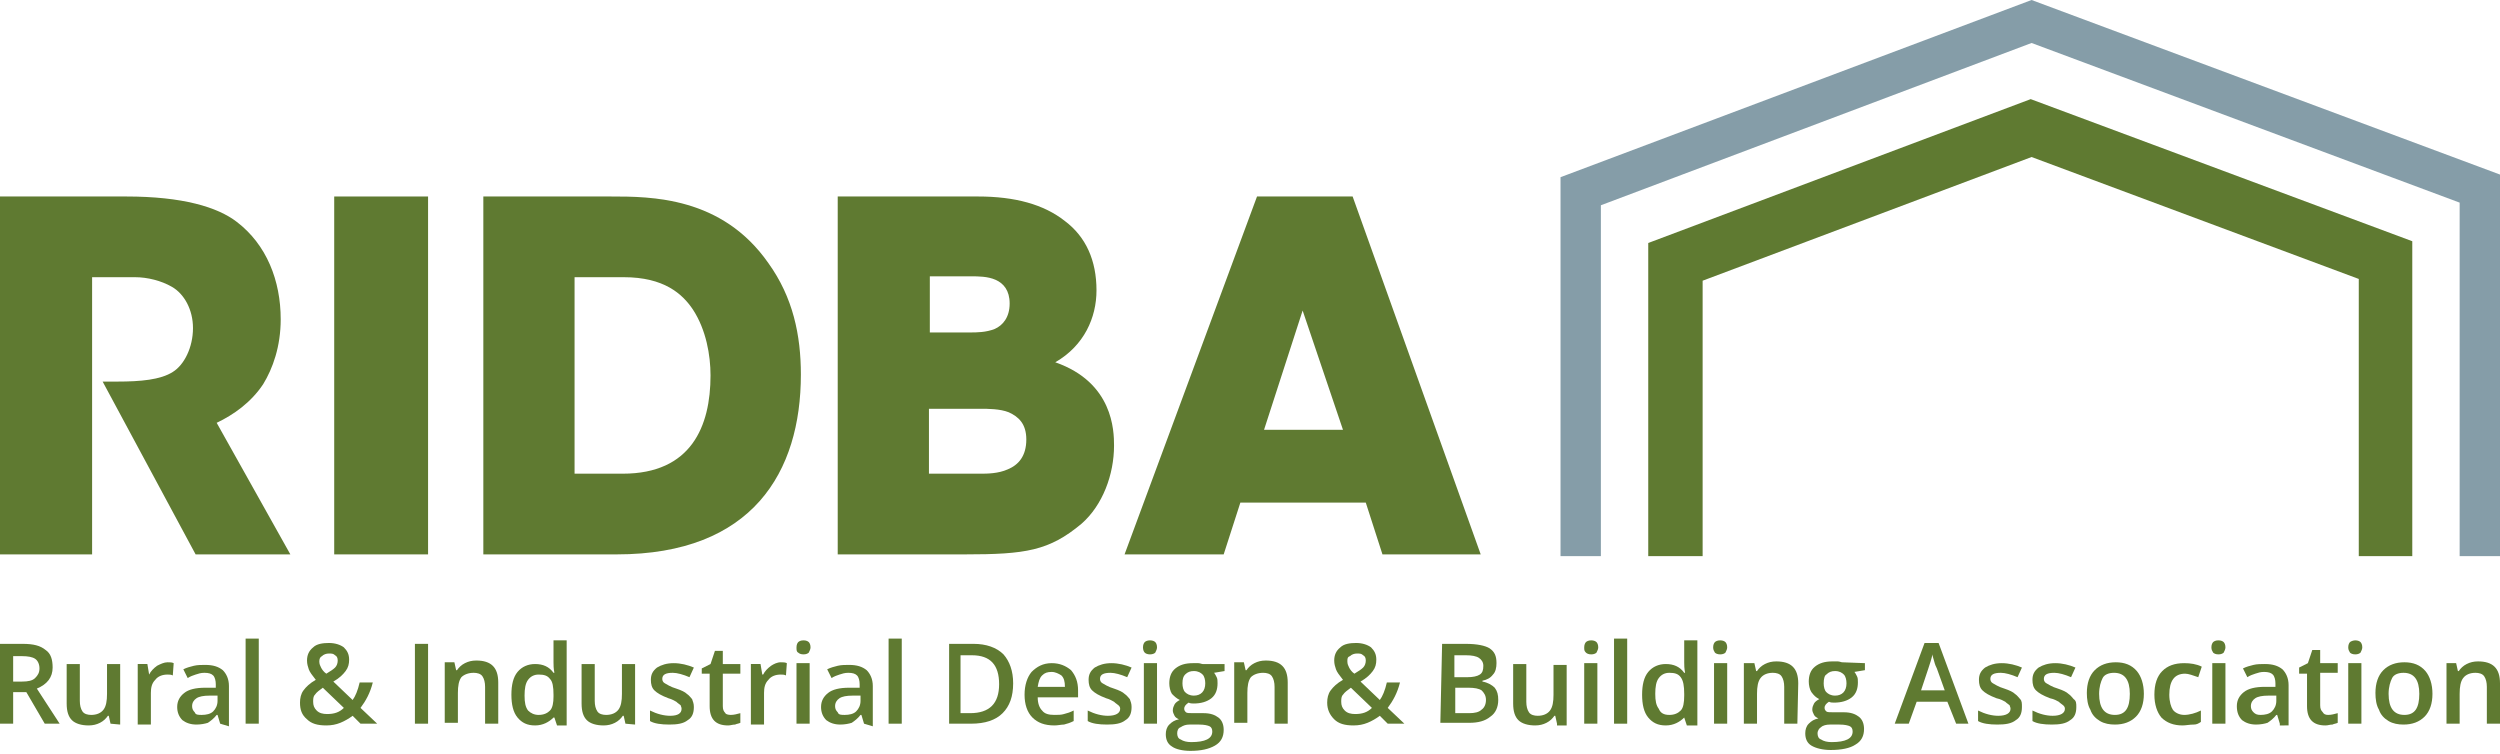
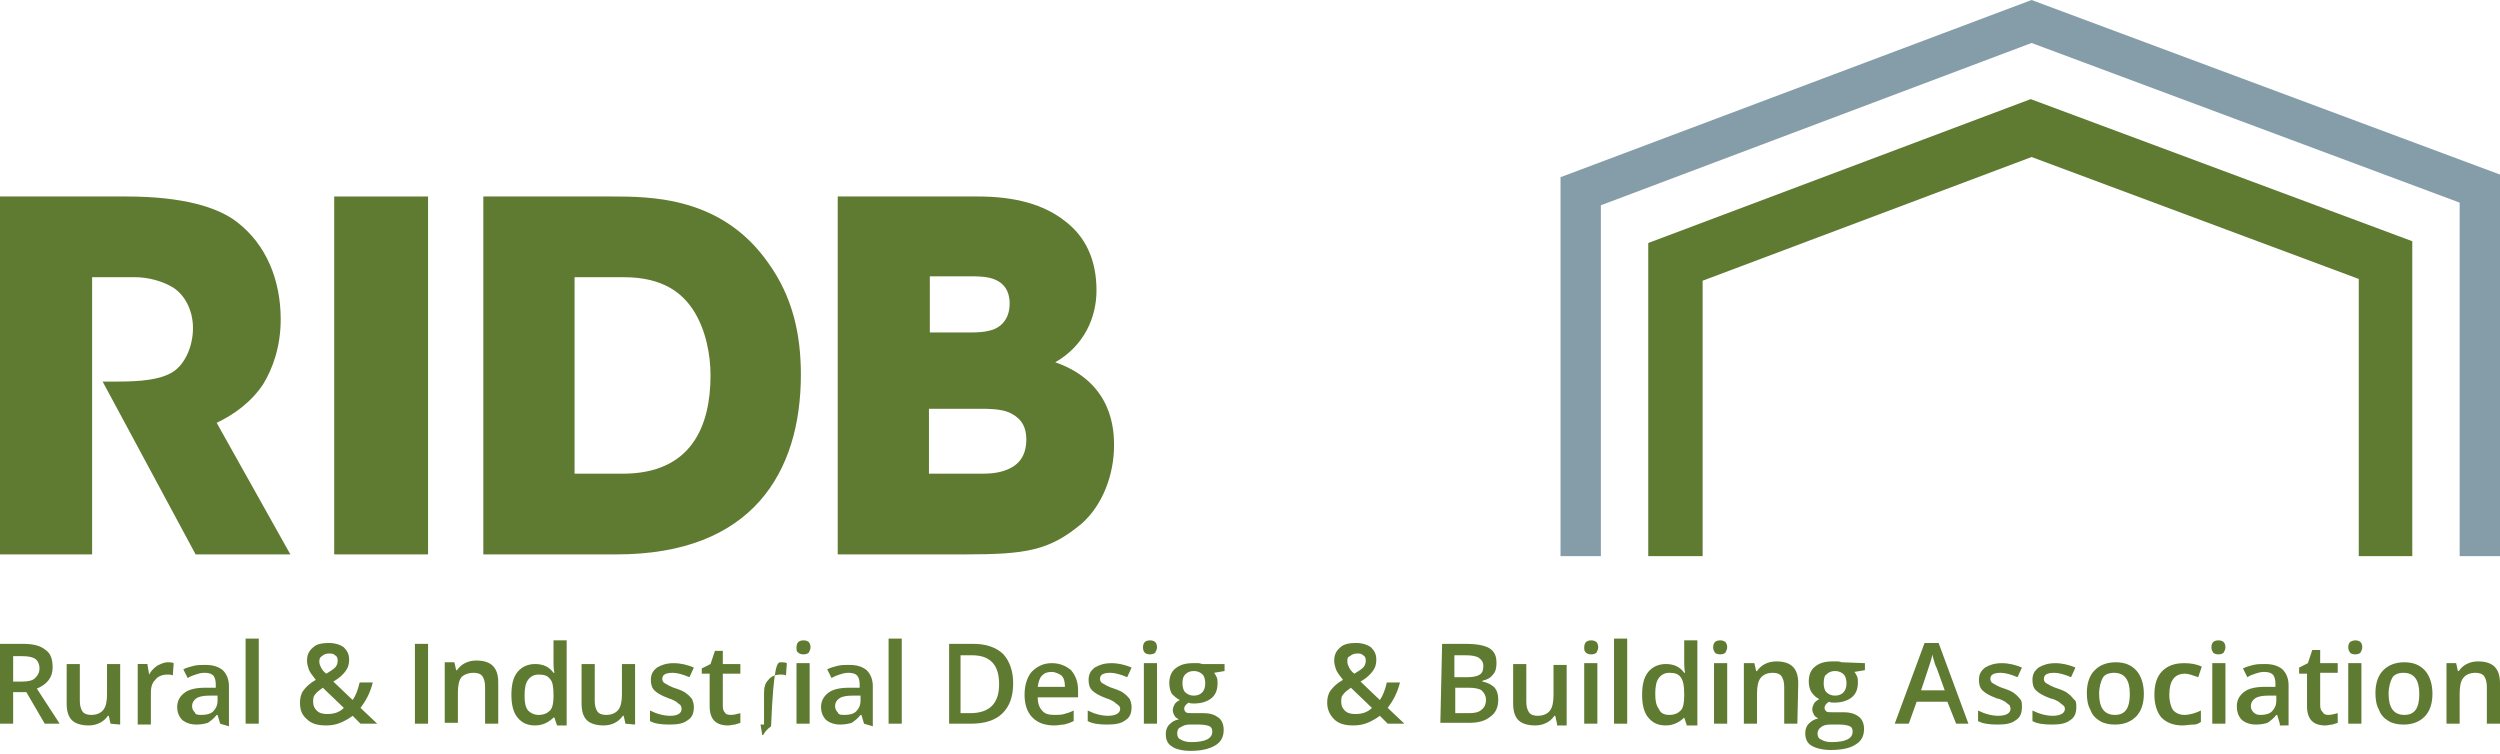
<svg xmlns="http://www.w3.org/2000/svg" id="Layer_1" x="0px" y="0px" viewBox="0 0 285 86" style="enable-background:new 0 0 285 86;" xml:space="preserve">
  <style type="text/css">	.st0{fill:#5F7A31;}	.st1{fill:#859DA8;}</style>
  <path class="st0" d="M1.5,77.7h1c0.7,0,1.2-0.1,1.5-0.4c0.3-0.3,0.5-0.6,0.5-1.1c0-0.5-0.2-0.9-0.5-1.1c-0.3-0.2-0.8-0.3-1.5-0.3h-1 L1.5,77.7L1.5,77.7z M1.5,78.9v3.6H0v-9.1h2.6c1.2,0,2,0.2,2.6,0.7c0.6,0.4,0.8,1.1,0.8,2c0,1.1-0.6,1.9-1.8,2.4l2.6,4H5.1L3,78.9 H1.5z" />
  <path class="st0" d="M12.6,82.5l-0.2-0.9h-0.1c-0.2,0.3-0.5,0.6-0.9,0.8c-0.4,0.2-0.8,0.3-1.3,0.3c-0.8,0-1.5-0.2-1.9-0.6 c-0.4-0.4-0.6-1-0.6-1.9v-4.5h1.5v4.2c0,0.5,0.1,0.9,0.3,1.2c0.2,0.3,0.6,0.4,1,0.4c0.6,0,1.1-0.2,1.4-0.6c0.3-0.4,0.4-1,0.4-1.8 v-3.4h1.5v6.9L12.6,82.5L12.6,82.5z" />
  <path class="st0" d="M19.1,75.5c0.3,0,0.5,0,0.7,0.1L19.7,77c-0.2-0.1-0.4-0.1-0.6-0.1c-0.6,0-1.1,0.2-1.4,0.6 c-0.4,0.4-0.5,0.9-0.5,1.5v3.6h-1.5v-6.9h1.1l0.2,1.2H17c0.2-0.4,0.5-0.7,0.9-1C18.3,75.7,18.7,75.5,19.1,75.5z" />
  <path class="st0" d="M23,81.5c0.5,0,1-0.1,1.3-0.4c0.3-0.3,0.5-0.7,0.5-1.2v-0.6l-0.9,0c-0.7,0-1.2,0.1-1.5,0.3 c-0.3,0.2-0.5,0.5-0.5,0.9c0,0.3,0.1,0.5,0.3,0.7C22.3,81.5,22.6,81.5,23,81.5z M25.1,82.5l-0.3-1h-0.1c-0.3,0.4-0.7,0.7-1,0.9 c-0.3,0.1-0.8,0.2-1.3,0.2c-0.7,0-1.2-0.2-1.6-0.5c-0.4-0.4-0.6-0.9-0.6-1.5c0-0.7,0.3-1.2,0.8-1.6c0.5-0.4,1.3-0.6,2.4-0.6l1.2,0 V78c0-0.4-0.1-0.8-0.3-1c-0.2-0.2-0.5-0.3-1-0.3c-0.4,0-0.7,0.1-1,0.2c-0.3,0.1-0.6,0.2-0.9,0.4l-0.5-1c0.4-0.2,0.8-0.3,1.2-0.4 c0.4-0.1,0.9-0.1,1.3-0.1c0.9,0,1.5,0.2,2,0.6c0.4,0.4,0.7,1,0.7,1.8v4.6L25.1,82.5L25.1,82.5z" />
  <path class="st0" d="M29.5,82.5H28v-9.7h1.5V82.5z" />
  <path class="st0" d="M36.4,75.4c0,0.3,0.1,0.5,0.2,0.7c0.1,0.2,0.3,0.5,0.6,0.7c0.5-0.3,0.8-0.5,1-0.7c0.2-0.2,0.3-0.5,0.3-0.8 c0-0.3-0.1-0.5-0.3-0.6c-0.2-0.2-0.4-0.2-0.7-0.2c-0.3,0-0.6,0.1-0.8,0.3C36.5,74.9,36.4,75.1,36.4,75.4z M37.3,81.4 c0.8,0,1.4-0.2,1.9-0.7l-2.4-2.3c-0.4,0.3-0.7,0.5-0.9,0.8c-0.2,0.2-0.2,0.5-0.2,0.8c0,0.4,0.1,0.7,0.4,1 C36.4,81.3,36.8,81.4,37.3,81.4z M34.2,80.1c0-0.5,0.1-1,0.4-1.4c0.3-0.4,0.7-0.8,1.4-1.2c-0.4-0.5-0.7-0.9-0.8-1.2 c-0.1-0.3-0.2-0.6-0.2-1c0-0.6,0.2-1.1,0.7-1.5c0.4-0.4,1.1-0.5,1.8-0.5c0.7,0,1.3,0.2,1.7,0.5c0.4,0.4,0.6,0.8,0.6,1.4 c0,0.5-0.1,0.9-0.4,1.3c-0.3,0.4-0.7,0.8-1.4,1.2l2.2,2.1c0.3-0.4,0.6-1.1,0.8-2h1.5c-0.3,1.2-0.8,2.1-1.4,2.9l1.9,1.8h-1.9 l-0.9-0.9c-0.4,0.3-0.9,0.6-1.4,0.8c-0.5,0.2-1,0.3-1.6,0.3c-1,0-1.7-0.2-2.2-0.7C34.4,81.5,34.2,80.9,34.2,80.1z" />
  <path class="st0" d="M153.6,75.4c0,0.3,0.1,0.5,0.2,0.7c0.1,0.2,0.3,0.5,0.6,0.7c0.5-0.3,0.8-0.5,1-0.7c0.2-0.2,0.3-0.5,0.3-0.8 c0-0.3-0.1-0.5-0.3-0.6c-0.2-0.2-0.4-0.2-0.7-0.2c-0.3,0-0.6,0.1-0.8,0.3C153.6,74.9,153.6,75.1,153.6,75.4z M154.5,81.4 c0.8,0,1.4-0.2,1.9-0.7l-2.4-2.3c-0.4,0.3-0.7,0.5-0.9,0.8c-0.2,0.2-0.2,0.5-0.2,0.8c0,0.4,0.1,0.7,0.4,1 C153.6,81.3,154,81.4,154.5,81.4z M151.3,80.1c0-0.5,0.1-1,0.4-1.4c0.3-0.4,0.7-0.8,1.4-1.2c-0.4-0.5-0.7-0.9-0.8-1.2 c-0.1-0.3-0.2-0.6-0.2-1c0-0.6,0.2-1.1,0.7-1.5c0.4-0.4,1.1-0.5,1.8-0.5c0.7,0,1.3,0.2,1.7,0.5c0.4,0.4,0.6,0.8,0.6,1.4 c0,0.5-0.1,0.9-0.4,1.3c-0.3,0.4-0.7,0.8-1.4,1.2l2.2,2.1c0.3-0.4,0.6-1.1,0.8-2h1.5c-0.3,1.2-0.8,2.1-1.4,2.9l1.9,1.8h-1.9 l-0.9-0.9c-0.4,0.3-0.9,0.6-1.4,0.8c-0.5,0.2-1,0.3-1.6,0.3c-1,0-1.7-0.2-2.2-0.7C151.6,81.5,151.3,80.9,151.3,80.1z" />
  <path class="st0" d="M47.3,73.4h1.5v9.1h-1.5V73.4z" />
  <path class="st0" d="M56.8,82.5h-1.5v-4.2c0-0.5-0.1-0.9-0.3-1.2c-0.2-0.3-0.6-0.4-1-0.4c-0.6,0-1.1,0.2-1.4,0.5 c-0.3,0.4-0.4,1-0.4,1.8v3.4h-1.5v-6.9h1.1l0.2,0.9h0.1c0.2-0.3,0.5-0.6,0.9-0.8c0.4-0.2,0.8-0.3,1.3-0.3c1.7,0,2.5,0.8,2.5,2.5 L56.8,82.5L56.8,82.5z" />
  <path class="st0" d="M61.4,81.5c0.6,0,1-0.2,1.3-0.5c0.3-0.3,0.4-0.9,0.4-1.6v-0.2c0-0.9-0.1-1.5-0.4-1.8c-0.3-0.4-0.7-0.5-1.3-0.5 c-0.5,0-0.9,0.2-1.2,0.6c-0.3,0.4-0.4,1-0.4,1.8c0,0.8,0.1,1.3,0.4,1.7C60.5,81.3,60.9,81.5,61.4,81.5z M61,82.7 c-0.9,0-1.5-0.3-2-0.9c-0.5-0.6-0.7-1.5-0.7-2.6c0-1.1,0.2-2,0.7-2.6c0.5-0.6,1.2-0.9,2-0.9c0.9,0,1.6,0.3,2.1,1h0.1 c-0.1-0.5-0.1-0.9-0.1-1.2v-2.5h1.5v9.7h-1.1l-0.3-0.9h-0.1C62.6,82.3,61.9,82.7,61,82.7z" />
  <path class="st0" d="M71.3,82.5l-0.2-0.9H71c-0.2,0.3-0.5,0.6-0.9,0.8c-0.4,0.2-0.8,0.3-1.3,0.3c-0.8,0-1.5-0.2-1.9-0.6 s-0.6-1-0.6-1.9v-4.5h1.5v4.2c0,0.5,0.1,0.9,0.3,1.2s0.6,0.4,1,0.4c0.6,0,1.1-0.2,1.4-0.6c0.3-0.4,0.4-1,0.4-1.8v-3.4h1.5v6.9 L71.3,82.5L71.3,82.5z" />
  <path class="st0" d="M79.1,80.6c0,0.7-0.2,1.2-0.7,1.5c-0.5,0.4-1.2,0.5-2.1,0.5c-0.9,0-1.7-0.1-2.2-0.4V81c0.8,0.4,1.6,0.6,2.3,0.6 c0.9,0,1.3-0.3,1.3-0.8c0-0.2-0.1-0.3-0.1-0.4c-0.1-0.1-0.3-0.2-0.5-0.4c-0.2-0.1-0.5-0.3-0.9-0.4c-0.8-0.3-1.3-0.6-1.6-0.9 c-0.3-0.3-0.4-0.7-0.4-1.2c0-0.6,0.2-1,0.7-1.4c0.5-0.3,1.1-0.5,1.9-0.5c0.8,0,1.6,0.2,2.3,0.5l-0.5,1.1c-0.7-0.3-1.4-0.5-1.9-0.5 c-0.8,0-1.2,0.2-1.2,0.7c0,0.2,0.1,0.4,0.3,0.5c0.2,0.1,0.6,0.4,1.3,0.6c0.6,0.2,1,0.4,1.2,0.6c0.3,0.2,0.4,0.4,0.6,0.6 C79,80,79.1,80.2,79.1,80.6z" />
  <path class="st0" d="M83.3,81.5c0.4,0,0.7-0.1,1.1-0.2v1.1c-0.2,0.1-0.4,0.1-0.6,0.2c-0.3,0-0.5,0.1-0.8,0.1c-1.4,0-2.1-0.7-2.1-2.2 v-3.7h-0.9v-0.6l1-0.5l0.5-1.5h0.9v1.5h2v1.1h-2v3.7c0,0.4,0.1,0.6,0.3,0.8C82.7,81.4,83,81.5,83.3,81.5z" />
-   <path class="st0" d="M89,75.5c0.3,0,0.5,0,0.7,0.1L89.6,77c-0.2-0.1-0.4-0.1-0.6-0.1c-0.6,0-1.1,0.2-1.4,0.6 c-0.4,0.4-0.5,0.9-0.5,1.5v3.6h-1.5v-6.9h1.1l0.2,1.2h0.1c0.2-0.4,0.5-0.7,0.9-1C88.2,75.7,88.6,75.5,89,75.5z" />
+   <path class="st0" d="M89,75.5c0.3,0,0.5,0,0.7,0.1L89.6,77c-0.2-0.1-0.4-0.1-0.6-0.1c-0.6,0-1.1,0.2-1.4,0.6 c-0.4,0.4-0.5,0.9-0.5,1.5v3.6h-1.5h1.1l0.2,1.2h0.1c0.2-0.4,0.5-0.7,0.9-1C88.2,75.7,88.6,75.5,89,75.5z" />
  <path class="st0" d="M92.3,82.5h-1.5v-6.9h1.5V82.5z M90.8,73.8c0-0.3,0.1-0.5,0.2-0.6c0.1-0.1,0.3-0.2,0.6-0.2 c0.3,0,0.5,0.1,0.6,0.2c0.1,0.1,0.2,0.3,0.2,0.6c0,0.2-0.1,0.4-0.2,0.6c-0.1,0.1-0.3,0.2-0.6,0.2c-0.3,0-0.5-0.1-0.6-0.2 C90.8,74.3,90.8,74.1,90.8,73.8z" />
  <path class="st0" d="M96.3,81.5c0.5,0,1-0.1,1.3-0.4c0.3-0.3,0.5-0.7,0.5-1.2v-0.6l-0.9,0c-0.7,0-1.2,0.1-1.5,0.3 c-0.3,0.2-0.5,0.5-0.5,0.9c0,0.3,0.1,0.5,0.3,0.7C95.6,81.5,95.9,81.5,96.3,81.5z M98.5,82.5l-0.3-1h-0.1c-0.3,0.4-0.7,0.7-1,0.9 c-0.3,0.1-0.8,0.2-1.3,0.2c-0.7,0-1.2-0.2-1.6-0.5c-0.4-0.4-0.6-0.9-0.6-1.5c0-0.7,0.3-1.2,0.8-1.6c0.5-0.4,1.3-0.6,2.4-0.6l1.2,0 V78c0-0.4-0.1-0.8-0.3-1c-0.2-0.2-0.5-0.3-1-0.3c-0.4,0-0.7,0.1-1,0.2c-0.3,0.1-0.6,0.2-0.9,0.4l-0.5-1c0.4-0.2,0.8-0.3,1.2-0.4 c0.4-0.1,0.9-0.1,1.3-0.1c0.9,0,1.5,0.2,2,0.6c0.4,0.4,0.7,1,0.7,1.8v4.6L98.5,82.5L98.5,82.5z" />
  <path class="st0" d="M102.8,82.5h-1.5v-9.7h1.5V82.5z" />
  <path class="st0" d="M113.9,78c0-2.2-1-3.3-3.1-3.3h-1.3v6.6h1.1C112.8,81.3,113.9,80.2,113.9,78z M115.5,77.9 c0,1.5-0.4,2.6-1.2,3.4c-0.8,0.8-2,1.2-3.6,1.2h-2.5v-9.1h2.8c1.4,0,2.6,0.4,3.4,1.2C115.1,75.4,115.5,76.5,115.5,77.9z" />
  <path class="st0" d="M119.9,76.6c-0.5,0-0.8,0.1-1.1,0.4c-0.3,0.3-0.4,0.7-0.5,1.3h3.1c0-0.6-0.1-1-0.4-1.3 C120.7,76.8,120.3,76.6,119.9,76.6z M120.2,82.7c-1.1,0-1.9-0.3-2.5-0.9c-0.6-0.6-0.9-1.5-0.9-2.6c0-1.1,0.3-2,0.8-2.6 c0.6-0.6,1.3-1,2.3-1c0.9,0,1.6,0.3,2.2,0.8c0.5,0.6,0.8,1.3,0.8,2.3v0.8h-4.6c0,0.7,0.2,1.2,0.5,1.5c0.3,0.4,0.8,0.5,1.4,0.5 c0.4,0,0.8,0,1.1-0.1c0.4-0.1,0.7-0.2,1.1-0.4v1.2c-0.4,0.2-0.7,0.3-1.1,0.4C121,82.6,120.6,82.7,120.2,82.7z" />
  <path class="st0" d="M129,80.6c0,0.7-0.2,1.2-0.7,1.5c-0.5,0.4-1.2,0.5-2.1,0.5c-0.9,0-1.7-0.1-2.2-0.4V81c0.8,0.4,1.6,0.6,2.3,0.6 c0.9,0,1.4-0.3,1.4-0.8c0-0.2-0.1-0.3-0.2-0.4c-0.1-0.1-0.3-0.2-0.5-0.4c-0.2-0.1-0.5-0.3-0.9-0.4c-0.8-0.3-1.3-0.6-1.6-0.9 c-0.3-0.3-0.4-0.7-0.4-1.2c0-0.6,0.2-1,0.7-1.4c0.5-0.3,1.1-0.5,1.9-0.5c0.8,0,1.6,0.2,2.3,0.5l-0.5,1.1c-0.7-0.3-1.4-0.5-1.9-0.5 c-0.8,0-1.2,0.2-1.2,0.7c0,0.2,0.1,0.4,0.3,0.5c0.2,0.1,0.6,0.4,1.3,0.6c0.6,0.2,1,0.4,1.2,0.6c0.3,0.2,0.4,0.4,0.6,0.6 C128.9,80,129,80.2,129,80.6z" />
  <path class="st0" d="M131.9,82.5h-1.5v-6.9h1.5V82.5z M130.3,73.8c0-0.3,0.1-0.5,0.2-0.6c0.1-0.1,0.3-0.2,0.6-0.2 c0.3,0,0.5,0.1,0.6,0.2c0.1,0.1,0.2,0.3,0.2,0.6c0,0.2-0.1,0.4-0.2,0.6c-0.1,0.1-0.3,0.2-0.6,0.2c-0.3,0-0.5-0.1-0.6-0.2 C130.4,74.3,130.3,74.1,130.3,73.8z" />
  <path class="st0" d="M134.8,77.9c0,0.4,0.1,0.8,0.3,1c0.2,0.2,0.5,0.4,1,0.4c0.8,0,1.3-0.5,1.3-1.4c0-0.4-0.1-0.8-0.3-1 c-0.2-0.2-0.5-0.4-1-0.4c-0.4,0-0.7,0.1-1,0.4C134.9,77.1,134.8,77.4,134.8,77.9z M134.2,83.6c0,0.3,0.1,0.6,0.4,0.7 c0.3,0.2,0.7,0.3,1.2,0.3c0.8,0,1.4-0.1,1.8-0.3c0.4-0.2,0.6-0.5,0.6-0.9c0-0.3-0.1-0.5-0.3-0.6c-0.2-0.1-0.6-0.2-1.2-0.2h-1.1 c-0.4,0-0.7,0.1-1,0.3C134.3,83,134.2,83.3,134.2,83.6z M139.6,75.7v0.8l-1.2,0.2c0.1,0.1,0.2,0.3,0.3,0.5c0.1,0.2,0.1,0.4,0.1,0.7 c0,0.7-0.2,1.3-0.7,1.7c-0.5,0.4-1.2,0.6-2,0.6c-0.2,0-0.4,0-0.6-0.1c-0.3,0.2-0.5,0.4-0.5,0.7c0,0.2,0.1,0.3,0.2,0.4 c0.1,0.1,0.4,0.1,0.8,0.1h1.2c0.8,0,1.3,0.2,1.7,0.5c0.4,0.3,0.6,0.8,0.6,1.4c0,0.8-0.3,1.4-1,1.8s-1.6,0.6-2.8,0.6 c-0.9,0-1.7-0.2-2.1-0.5c-0.5-0.3-0.7-0.8-0.7-1.4c0-0.4,0.1-0.8,0.4-1.1c0.3-0.3,0.6-0.5,1.1-0.6c-0.2-0.1-0.4-0.2-0.5-0.4 c-0.1-0.2-0.2-0.4-0.2-0.6c0-0.3,0.1-0.5,0.2-0.7c0.1-0.2,0.4-0.4,0.6-0.5c-0.4-0.2-0.6-0.4-0.9-0.7c-0.2-0.3-0.3-0.8-0.3-1.2 c0-0.7,0.2-1.3,0.7-1.7c0.5-0.4,1.1-0.6,2-0.6c0.2,0,0.4,0,0.6,0c0.2,0,0.4,0.1,0.5,0.1H139.6z" />
-   <path class="st0" d="M146.8,82.5h-1.5v-4.2c0-0.5-0.1-0.9-0.3-1.2c-0.2-0.3-0.6-0.4-1-0.4c-0.6,0-1.1,0.2-1.4,0.5 c-0.3,0.4-0.4,1-0.4,1.8v3.4h-1.5v-6.9h1.1l0.2,0.9h0.1c0.2-0.3,0.5-0.6,0.9-0.8c0.4-0.2,0.8-0.3,1.3-0.3c1.7,0,2.5,0.8,2.5,2.5 L146.8,82.5L146.8,82.5z" />
  <path class="st0" d="M165.9,78.4v2.9h1.6c0.6,0,1.1-0.1,1.4-0.4c0.3-0.2,0.5-0.6,0.5-1.1c0-0.5-0.2-0.8-0.5-1.1 c-0.3-0.2-0.8-0.3-1.5-0.3H165.9z M165.9,77.2h1.4c0.6,0,1.1-0.1,1.4-0.3c0.3-0.2,0.4-0.5,0.4-1c0-0.4-0.2-0.7-0.5-0.9 c-0.3-0.2-0.8-0.3-1.5-0.3h-1.3V77.2z M164.4,73.4h2.7c1.3,0,2.2,0.2,2.7,0.5c0.6,0.4,0.8,0.9,0.8,1.7c0,0.5-0.1,1-0.4,1.3 c-0.3,0.4-0.7,0.6-1.2,0.7v0.1c0.6,0.1,1.1,0.4,1.4,0.7c0.3,0.4,0.4,0.8,0.4,1.4c0,0.8-0.3,1.5-0.9,1.9c-0.6,0.5-1.4,0.7-2.4,0.7 h-3.3L164.4,73.4L164.4,73.4z" />
  <path class="st0" d="M177.5,82.5l-0.2-0.9h-0.1c-0.2,0.3-0.5,0.6-0.9,0.8c-0.4,0.2-0.8,0.3-1.3,0.3c-0.8,0-1.5-0.2-1.9-0.6 c-0.4-0.4-0.6-1-0.6-1.9v-4.5h1.5v4.3c0,0.5,0.1,0.9,0.3,1.2c0.2,0.3,0.6,0.4,1,0.4c0.6,0,1.1-0.2,1.4-0.6c0.3-0.4,0.4-1,0.4-1.8 v-3.4h1.5v6.9H177.5z" />
  <path class="st0" d="M182.1,82.5h-1.5v-6.9h1.5V82.5z M180.6,73.8c0-0.3,0.1-0.5,0.2-0.6c0.1-0.1,0.3-0.2,0.6-0.2 c0.3,0,0.5,0.1,0.6,0.2c0.1,0.1,0.2,0.3,0.2,0.6c0,0.2-0.1,0.4-0.2,0.6c-0.1,0.1-0.3,0.2-0.6,0.2c-0.3,0-0.5-0.1-0.6-0.2 C180.6,74.2,180.6,74.1,180.6,73.8z" />
  <path class="st0" d="M185.5,82.5h-1.5v-9.7h1.5V82.5z" />
  <path class="st0" d="M190.3,81.5c0.6,0,1-0.2,1.3-0.5c0.3-0.3,0.4-0.9,0.4-1.7v-0.2c0-0.9-0.1-1.5-0.4-1.9c-0.3-0.4-0.7-0.5-1.3-0.5 c-0.5,0-0.9,0.2-1.2,0.6c-0.3,0.4-0.4,1-0.4,1.8c0,0.8,0.1,1.3,0.4,1.7C189.3,81.3,189.7,81.5,190.3,81.5z M189.9,82.7 c-0.9,0-1.5-0.3-2-0.9c-0.5-0.6-0.7-1.5-0.7-2.6c0-1.1,0.2-2,0.7-2.6c0.5-0.6,1.2-0.9,2-0.9c0.9,0,1.6,0.3,2.1,1h0.1 c-0.1-0.5-0.1-0.9-0.1-1.2v-2.5h1.5v9.7h-1.2l-0.3-0.9H192C191.5,82.3,190.8,82.7,189.9,82.7z" />
  <path class="st0" d="M196.9,82.5h-1.5v-6.9h1.5V82.5z M195.3,73.8c0-0.3,0.1-0.5,0.2-0.6c0.1-0.1,0.3-0.2,0.6-0.2 c0.3,0,0.5,0.1,0.6,0.2c0.1,0.1,0.2,0.3,0.2,0.6c0,0.2-0.1,0.4-0.2,0.6c-0.1,0.1-0.3,0.2-0.6,0.2c-0.3,0-0.5-0.1-0.6-0.2 C195.4,74.2,195.3,74.1,195.3,73.8z" />
  <path class="st0" d="M204.9,82.5h-1.5v-4.2c0-0.5-0.1-0.9-0.3-1.2c-0.2-0.3-0.6-0.4-1-0.4c-0.6,0-1.1,0.2-1.4,0.6 c-0.3,0.4-0.4,1-0.4,1.8v3.4h-1.5v-6.9h1.2l0.2,0.9h0.1c0.2-0.3,0.5-0.6,0.9-0.8c0.4-0.2,0.8-0.3,1.3-0.3c1.7,0,2.5,0.8,2.5,2.5 L204.9,82.5L204.9,82.5z" />
  <path class="st0" d="M207.9,77.9c0,0.4,0.1,0.8,0.3,1c0.2,0.2,0.5,0.4,1,0.4c0.8,0,1.3-0.5,1.3-1.4c0-0.4-0.1-0.8-0.3-1 c-0.2-0.2-0.5-0.4-1-0.4c-0.4,0-0.7,0.1-1,0.4C208,77,207.9,77.4,207.9,77.9z M207.2,83.6c0,0.3,0.1,0.6,0.4,0.7 c0.3,0.2,0.7,0.3,1.2,0.3c0.8,0,1.4-0.1,1.8-0.3c0.4-0.2,0.6-0.5,0.6-0.9c0-0.3-0.1-0.5-0.3-0.6c-0.2-0.1-0.6-0.2-1.2-0.2h-1.1 c-0.4,0-0.8,0.1-1,0.3C207.4,83,207.2,83.3,207.2,83.6z M212.6,75.6v0.8l-1.2,0.2c0.1,0.1,0.2,0.3,0.3,0.5s0.1,0.4,0.1,0.7 c0,0.7-0.2,1.3-0.7,1.7c-0.5,0.4-1.2,0.6-2,0.6c-0.2,0-0.4,0-0.6-0.1c-0.3,0.2-0.5,0.4-0.5,0.7c0,0.2,0.1,0.3,0.2,0.4 c0.1,0.1,0.4,0.1,0.8,0.1h1.2c0.8,0,1.3,0.2,1.7,0.5c0.4,0.3,0.6,0.8,0.6,1.4c0,0.8-0.3,1.4-1,1.8c-0.6,0.4-1.6,0.6-2.8,0.6 c-0.9,0-1.7-0.2-2.2-0.5c-0.5-0.3-0.7-0.8-0.7-1.4c0-0.4,0.1-0.8,0.4-1.1c0.3-0.3,0.6-0.5,1.1-0.6c-0.2-0.1-0.4-0.2-0.5-0.4 c-0.1-0.2-0.2-0.4-0.2-0.6c0-0.3,0.1-0.5,0.2-0.7c0.1-0.2,0.4-0.4,0.6-0.5c-0.4-0.2-0.6-0.4-0.9-0.8c-0.2-0.3-0.3-0.8-0.3-1.2 c0-0.7,0.2-1.3,0.7-1.7c0.5-0.4,1.1-0.6,2-0.6c0.2,0,0.4,0,0.6,0c0.2,0,0.4,0.1,0.5,0.1L212.6,75.6L212.6,75.6z" />
  <path class="st0" d="M221.7,78.7l-0.9-2.5c-0.1-0.2-0.2-0.4-0.3-0.8c-0.1-0.4-0.2-0.6-0.2-0.8c-0.1,0.5-0.3,1.1-0.5,1.7l-0.8,2.4 L221.7,78.7L221.7,78.7z M223,82.5L222,80h-3.5l-0.9,2.5h-1.6l3.4-9.2h1.6l3.4,9.2H223z" />
  <path class="st0" d="M230.5,80.6c0,0.7-0.2,1.2-0.7,1.5c-0.5,0.4-1.2,0.5-2.1,0.5c-0.9,0-1.7-0.1-2.2-0.4V81 c0.8,0.4,1.6,0.6,2.3,0.6c0.9,0,1.4-0.3,1.4-0.8c0-0.2-0.1-0.3-0.1-0.4c-0.1-0.1-0.3-0.2-0.5-0.4c-0.2-0.1-0.5-0.3-1-0.4 c-0.8-0.3-1.3-0.6-1.6-0.9c-0.3-0.3-0.4-0.7-0.4-1.2c0-0.6,0.2-1,0.7-1.4c0.5-0.3,1.1-0.5,1.9-0.5c0.8,0,1.6,0.2,2.3,0.5l-0.5,1.1 c-0.7-0.3-1.4-0.5-1.9-0.5c-0.8,0-1.2,0.2-1.2,0.7c0,0.2,0.1,0.4,0.3,0.5c0.2,0.1,0.6,0.4,1.3,0.6c0.6,0.2,1,0.4,1.2,0.6 c0.3,0.2,0.4,0.4,0.6,0.6C230.5,79.9,230.5,80.2,230.5,80.6z" />
  <path class="st0" d="M236.7,80.6c0,0.7-0.2,1.2-0.7,1.5c-0.5,0.4-1.2,0.5-2.1,0.5c-0.9,0-1.7-0.1-2.2-0.4V81 c0.8,0.4,1.6,0.6,2.3,0.6c0.9,0,1.4-0.3,1.4-0.8c0-0.2-0.1-0.3-0.2-0.4c-0.1-0.1-0.3-0.2-0.5-0.4c-0.2-0.1-0.5-0.3-1-0.4 c-0.8-0.3-1.3-0.6-1.6-0.9c-0.3-0.3-0.4-0.7-0.4-1.2c0-0.6,0.2-1,0.7-1.4c0.5-0.3,1.1-0.5,1.9-0.5c0.8,0,1.6,0.2,2.3,0.5l-0.5,1.1 c-0.7-0.3-1.4-0.5-1.9-0.5c-0.8,0-1.2,0.2-1.2,0.7c0,0.2,0.1,0.4,0.3,0.5c0.2,0.1,0.6,0.4,1.3,0.6c0.6,0.2,1,0.4,1.2,0.6 c0.3,0.2,0.4,0.4,0.6,0.6C236.7,79.9,236.7,80.2,236.7,80.6z" />
  <path class="st0" d="M239.3,79.1c0,1.6,0.6,2.4,1.8,2.4c1.2,0,1.7-0.8,1.7-2.4c0-1.6-0.6-2.4-1.8-2.4c-0.6,0-1.1,0.2-1.3,0.6 C239.5,77.7,239.3,78.3,239.3,79.1z M244.4,79.1c0,1.1-0.3,2-0.9,2.6c-0.6,0.6-1.4,0.9-2.4,0.9c-0.6,0-1.2-0.1-1.7-0.4 c-0.5-0.3-0.9-0.7-1.1-1.3c-0.3-0.5-0.4-1.2-0.4-1.9c0-1.1,0.3-2,0.9-2.6c0.6-0.6,1.4-0.9,2.4-0.9c1,0,1.8,0.3,2.4,1 C244.1,77.1,244.4,78,244.4,79.1z" />
  <path class="st0" d="M248.8,82.7c-1,0-1.8-0.3-2.4-0.9c-0.5-0.6-0.8-1.5-0.8-2.6c0-1.2,0.3-2.1,0.9-2.7c0.6-0.6,1.4-0.9,2.5-0.9 c0.7,0,1.4,0.1,2,0.4l-0.4,1.2c-0.6-0.2-1.1-0.4-1.5-0.4c-1.2,0-1.8,0.8-1.8,2.4c0,0.8,0.2,1.4,0.4,1.7s0.7,0.6,1.3,0.6 c0.6,0,1.3-0.2,1.9-0.5v1.3c-0.3,0.2-0.5,0.3-0.8,0.3C249.6,82.6,249.2,82.7,248.8,82.7z" />
  <path class="st0" d="M253.7,82.5h-1.5v-6.9h1.5V82.5z M252.1,73.8c0-0.3,0.1-0.5,0.2-0.6c0.1-0.1,0.3-0.2,0.6-0.2 c0.3,0,0.5,0.1,0.6,0.2c0.1,0.1,0.2,0.3,0.2,0.6c0,0.2-0.1,0.4-0.2,0.6c-0.1,0.1-0.3,0.2-0.6,0.2c-0.3,0-0.5-0.1-0.6-0.2 C252.2,74.2,252.1,74.1,252.1,73.8z" />
  <path class="st0" d="M257.7,81.5c0.5,0,1-0.1,1.3-0.4c0.3-0.3,0.5-0.7,0.5-1.2v-0.6l-0.9,0c-0.7,0-1.2,0.1-1.5,0.3 c-0.3,0.2-0.5,0.5-0.5,0.9c0,0.3,0.1,0.5,0.3,0.7C257.1,81.4,257.3,81.5,257.7,81.5z M259.9,82.5l-0.3-1h-0.1 c-0.3,0.4-0.7,0.7-1,0.9c-0.3,0.1-0.8,0.2-1.3,0.2c-0.7,0-1.2-0.2-1.6-0.5c-0.4-0.4-0.6-0.9-0.6-1.6c0-0.7,0.3-1.2,0.8-1.6 c0.5-0.4,1.3-0.6,2.4-0.6l1.2,0v-0.4c0-0.4-0.1-0.8-0.3-1s-0.5-0.3-1-0.3c-0.4,0-0.7,0.1-1,0.2c-0.3,0.1-0.6,0.2-0.9,0.4l-0.5-1 c0.4-0.2,0.8-0.3,1.2-0.4c0.4-0.1,0.9-0.1,1.3-0.1c0.9,0,1.5,0.2,2,0.6c0.4,0.4,0.7,1,0.7,1.8v4.6H259.9z" />
  <path class="st0" d="M265.4,81.5c0.4,0,0.7-0.1,1.1-0.2v1.1c-0.2,0.1-0.4,0.1-0.6,0.2c-0.3,0-0.5,0.1-0.8,0.1 c-1.4,0-2.1-0.7-2.1-2.2v-3.7h-0.9v-0.7l1-0.5l0.5-1.5h0.9v1.5h2v1.1h-2v3.7c0,0.4,0.1,0.6,0.3,0.8 C264.9,81.4,265.1,81.5,265.4,81.5z" />
  <path class="st0" d="M269.2,82.5h-1.5v-6.9h1.5V82.5z M267.7,73.8c0-0.3,0.1-0.5,0.2-0.6c0.1-0.1,0.4-0.2,0.6-0.2 c0.3,0,0.5,0.1,0.6,0.2c0.1,0.1,0.2,0.3,0.2,0.6c0,0.2-0.1,0.4-0.2,0.6c-0.1,0.1-0.3,0.2-0.6,0.2c-0.3,0-0.5-0.1-0.6-0.2 C267.8,74.2,267.7,74.1,267.7,73.8z" />
  <path class="st0" d="M272.3,79.1c0,1.6,0.6,2.4,1.8,2.4c1.2,0,1.7-0.8,1.7-2.4c0-1.6-0.6-2.4-1.8-2.4c-0.6,0-1.1,0.2-1.3,0.6 C272.5,77.7,272.3,78.3,272.3,79.1z M277.3,79.1c0,1.1-0.3,2-0.9,2.6c-0.6,0.6-1.4,0.9-2.4,0.9c-0.6,0-1.2-0.1-1.7-0.4 c-0.5-0.3-0.9-0.7-1.1-1.3c-0.3-0.5-0.4-1.2-0.4-1.9c0-1.1,0.3-2,0.9-2.6s1.4-0.9,2.4-0.9c1,0,1.8,0.3,2.4,1 C277,77.1,277.3,78,277.3,79.1z" />
  <path class="st0" d="M285,82.5h-1.5v-4.2c0-0.5-0.1-0.9-0.3-1.2c-0.2-0.3-0.6-0.4-1-0.4c-0.6,0-1.1,0.2-1.4,0.6 c-0.3,0.4-0.4,1-0.4,1.8v3.4h-1.5v-6.9h1.1l0.2,0.9h0.1c0.2-0.3,0.5-0.6,0.9-0.8c0.4-0.2,0.8-0.3,1.3-0.3c1.7,0,2.5,0.8,2.5,2.5 L285,82.5L285,82.5z" />
  <path class="st0" d="M0,22.4h14.4c6.4,0,10.4,1.2,12.6,2.9c3.4,2.6,5,6.7,5,11.1c0,3.1-0.9,5.6-2,7.4c-1.4,2.1-3.4,3.5-5.3,4.4 l8.4,15H22.3L11.7,43.5h1.7c2.6,0,4.9-0.2,6.3-1.1c1.3-0.8,2.3-2.8,2.3-5c0-2.1-1-3.9-2.4-4.7c-1.2-0.7-2.8-1.1-4.2-1.1h-4.9v31.6H0 V22.4z" />
  <path class="st0" d="M38.1,22.4h10.7v40.8H38.1V22.4z" />
  <path class="st0" d="M65.5,54H71c7.8,0,10-5.4,10-11.2c0-2.3-0.5-5.2-2-7.5c-1.2-1.8-3.3-3.7-7.9-3.7h-5.6L65.5,54L65.5,54z  M55.1,22.4h14.5c4.6,0,12.7,0,18,7.6c2.8,3.9,3.7,8.2,3.7,12.7c0,11.1-5.5,20.5-21,20.5H55.1L55.1,22.4L55.1,22.4z" />
  <path class="st0" d="M105.9,54h5.9c0.7,0,2,0,3.1-0.5c1.2-0.5,2.1-1.5,2.1-3.4c0-1.8-0.9-2.6-2-3.1c-1-0.4-2.4-0.4-3.2-0.4h-5.9V54z  M105.9,37.9h4.7c0.7,0,1.8,0,2.8-0.4c0.9-0.4,1.7-1.3,1.7-2.9c0-1.5-0.7-2.3-1.6-2.7c-0.9-0.4-2-0.4-2.8-0.4h-4.7V37.9z M95.5,22.4 h16c4.2,0,7.5,0.9,9.9,2.8c2.4,1.8,3.6,4.5,3.6,7.9c0,3.1-1.4,6.3-4.7,8.2c6.6,2.3,6.7,7.8,6.7,9.5c0,3.3-1.3,6.8-3.7,8.9 c-3.7,3.1-6.4,3.5-13.3,3.5H95.5L95.5,22.4L95.5,22.4z" />
-   <path class="st0" d="M144.1,49l4.4-13.6l4.6,13.6H144.1z M154.2,22.4h-10.9l-15.1,40.8h11.3l1.9-5.9h14.3l1.9,5.9h0.4h10.8 L154.2,22.4z" />
  <path class="st1" d="M285,63.4h-4.6V23.1L231.6,4.9l-49.1,18.5v40h-4.6V20.2L231.6,0L285,19.9V63.4z" />
  <path class="st0" d="M187.9,63.4V27.7l43.6-16.4L275,27.5v35.9h-6.1V31.8l-37.3-13.9L194.1,32v31.4H187.9z" />
</svg>